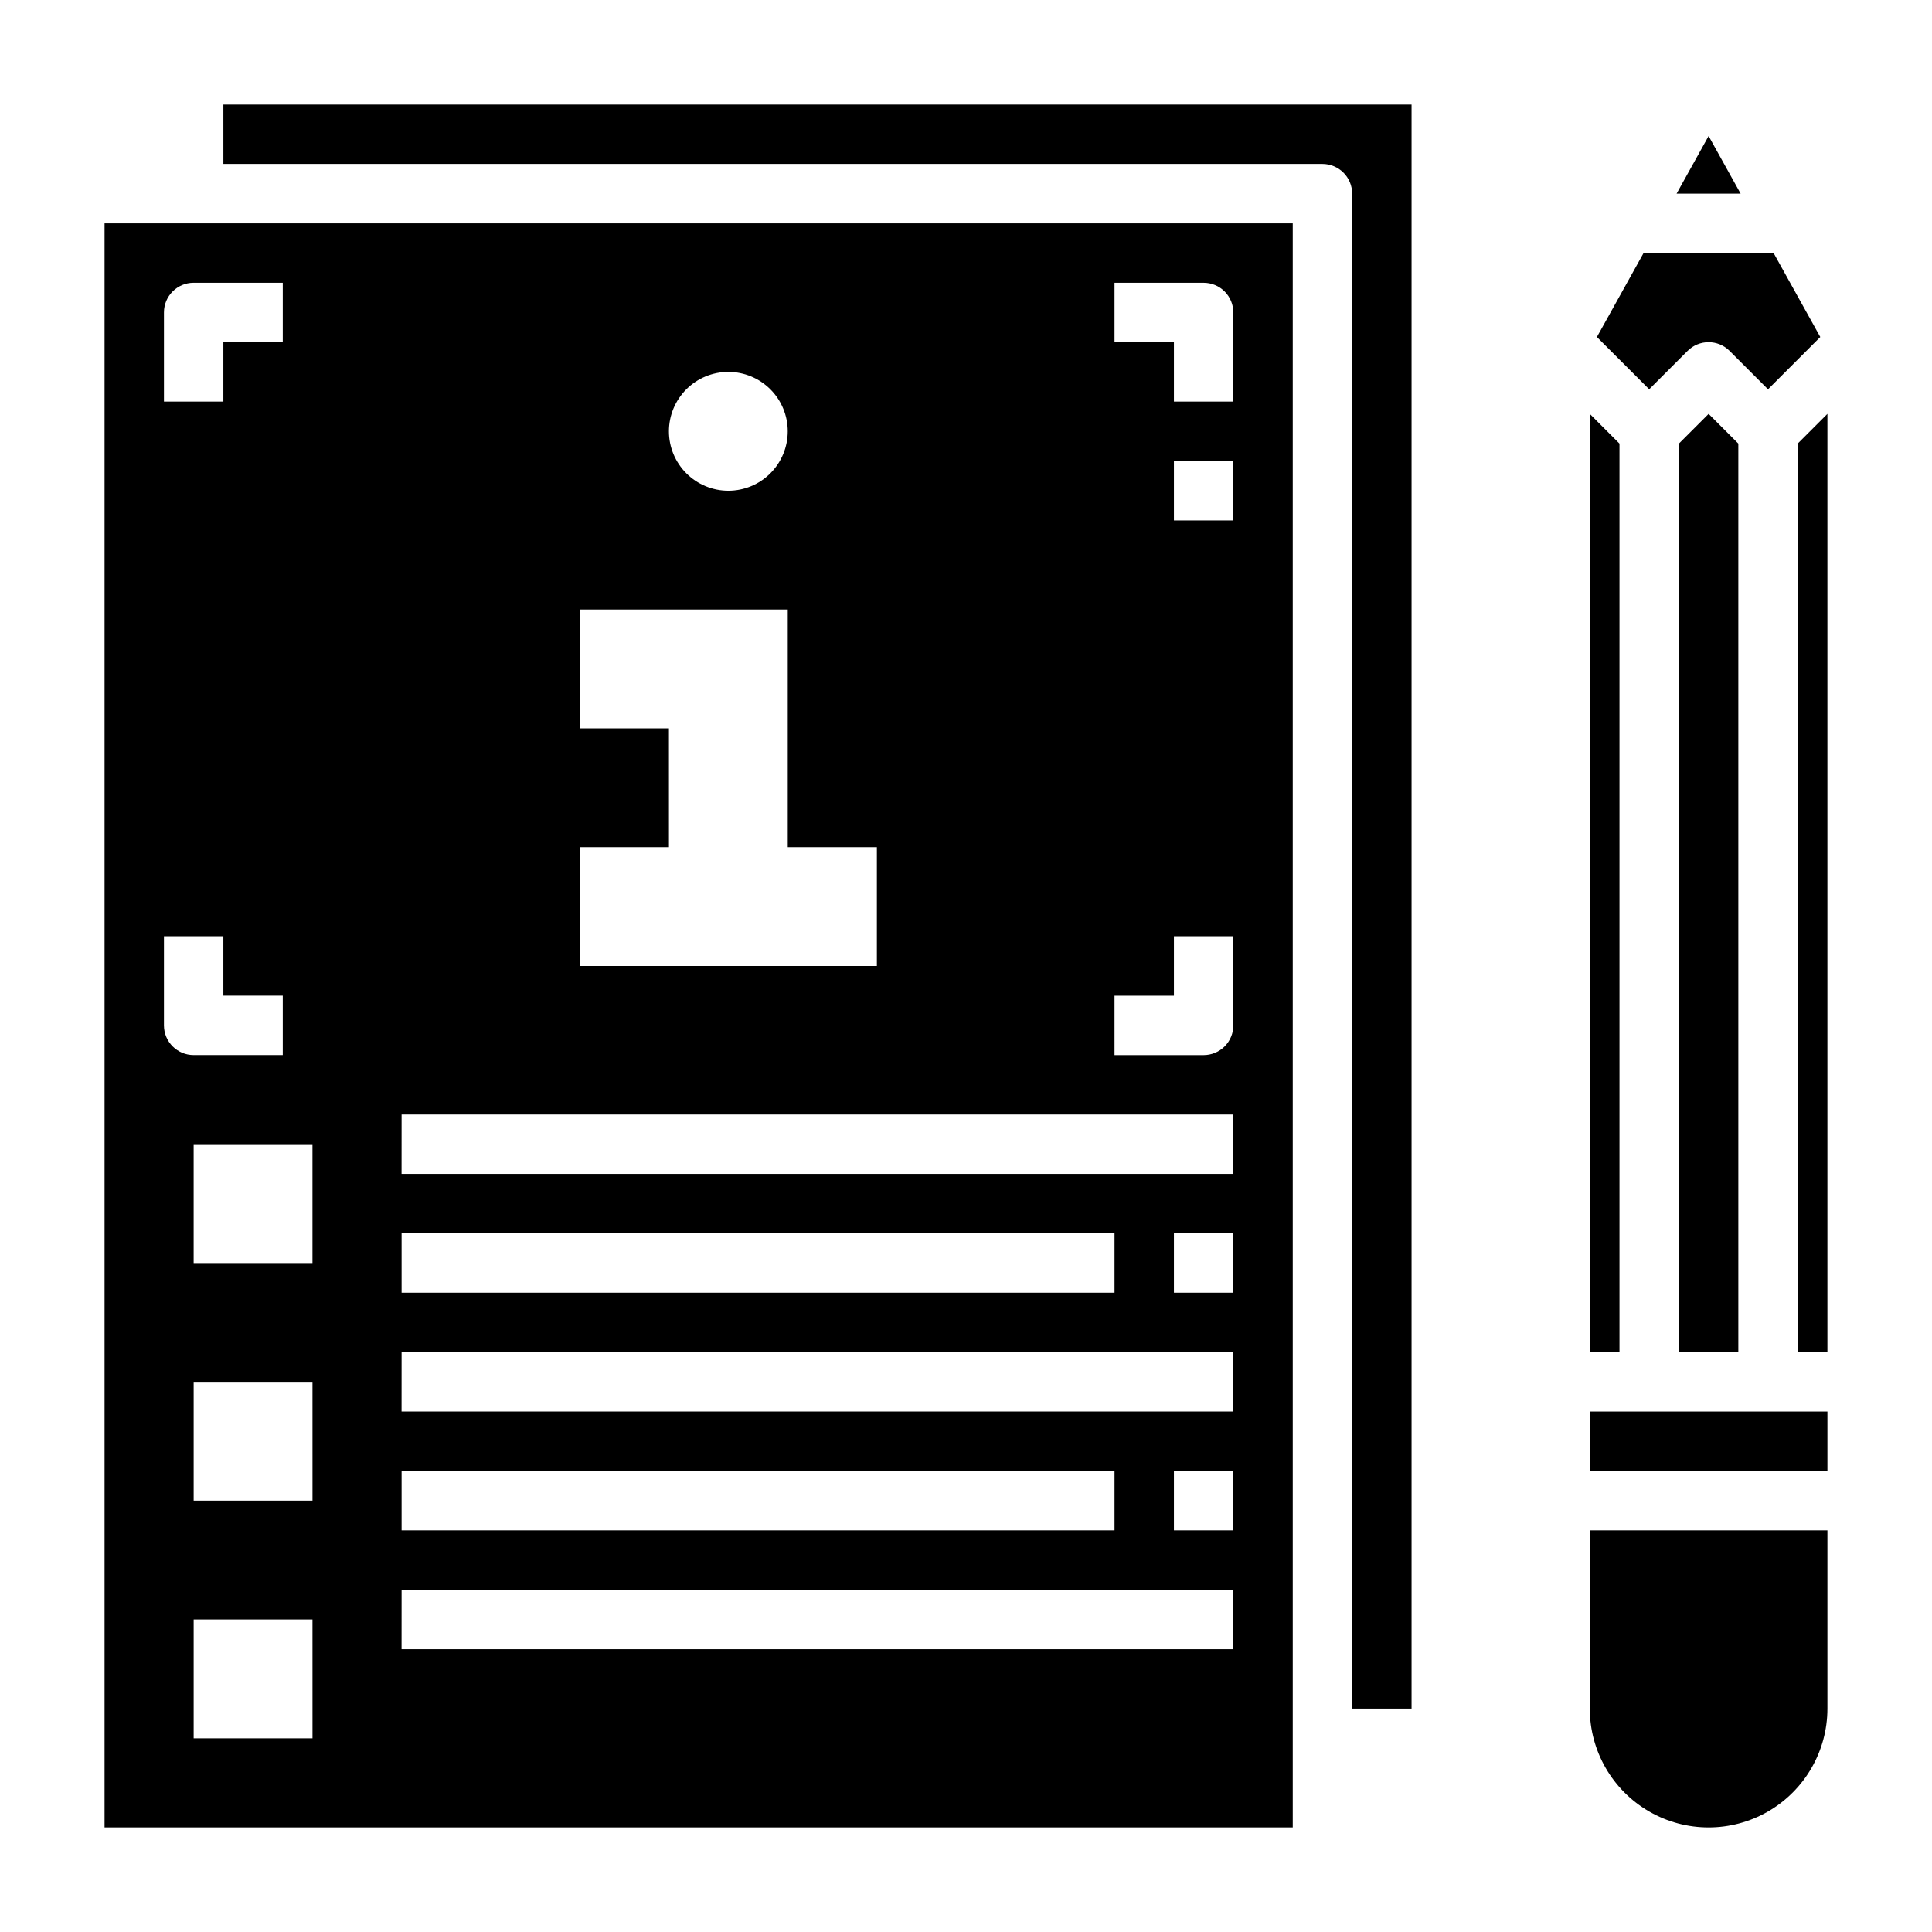
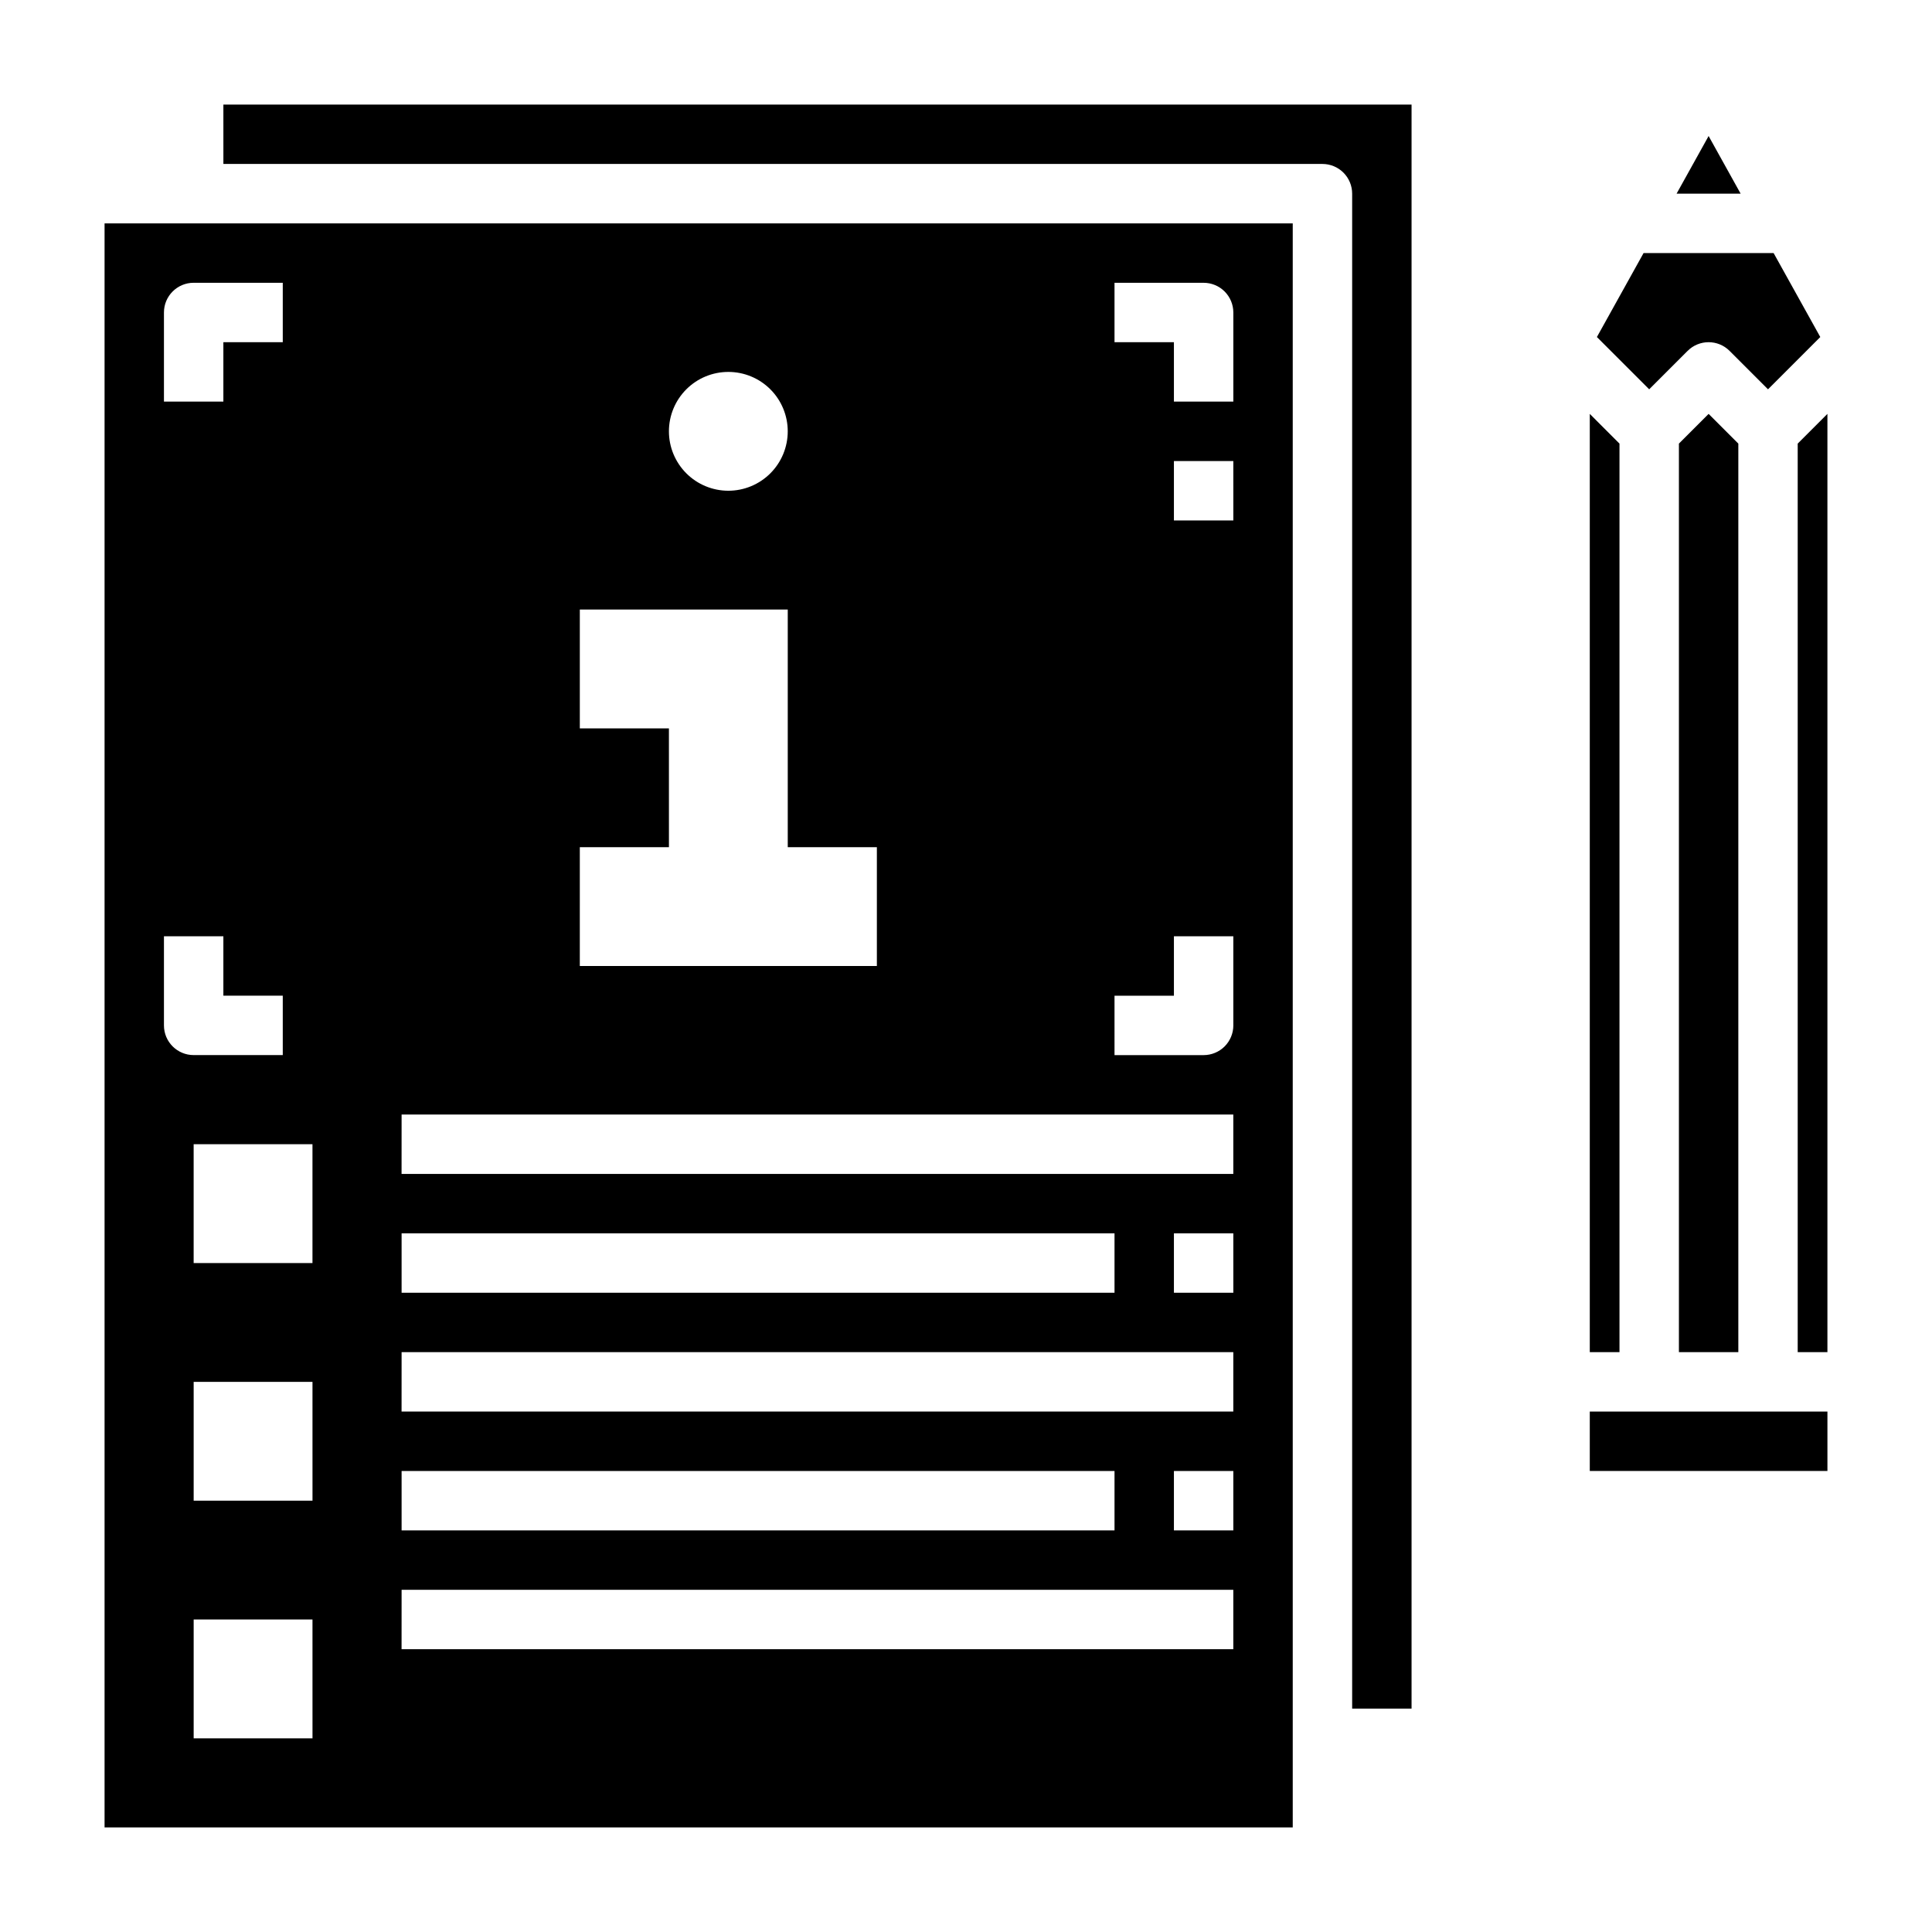
<svg xmlns="http://www.w3.org/2000/svg" fill="#000000" width="800px" height="800px" version="1.1" viewBox="144 144 512 512">
  <g>
    <path d="m588.93 261.56v240.77h15.746v-240.77l-7.871-7.875z" />
    <path d="m591.23 236.99c3.074-3.074 8.055-3.074 11.129 0l10.18 10.18 13.855-13.855-12.367-22.246h-34.465l-12.367 22.246 13.855 13.855z" />
    <path d="m573.18 261.56-7.871-7.875v248.65h7.871z" />
    <path d="m596.8 180.05-8.488 15.27h16.973z" />
-     <path d="m565.31 596.8c0 11.246 6 21.645 15.742 27.27 9.742 5.625 21.746 5.625 31.488 0 9.742-5.625 15.746-16.023 15.746-27.27v-47.234h-62.977z" />
    <path d="m565.31 518.08h62.977v15.742h-62.977z" />
    <path d="m620.41 261.56v240.77h7.875v-248.65z" />
    <path d="m203.2 187.45h291.26c2.09 0 4.094 0.832 5.566 2.305 1.477 1.477 2.309 3.481 2.309 5.566v401.48h15.742v-425.09h-314.88z" />
    <path d="m171.71 628.29h314.88v-425.09h-314.88zm55.105-23.617h-31.492v-31.488h31.488zm0-62.977h-31.492v-31.488h31.488zm244.03 7.871h-15.746v-15.742h15.742zm0-62.977h-15.746v-15.742h15.742zm0-204.67h-15.746v-15.742h15.742zm-31.488-62.977h23.617c2.086 0 4.09 0.828 5.566 2.305 1.473 1.477 2.305 3.481 2.305 5.566v23.617h-15.746v-15.742h-15.742zm0 188.93h15.742v-15.746h15.742v23.617h0.004c0 2.09-0.832 4.09-2.305 5.566-1.477 1.477-3.481 2.305-5.566 2.305h-23.617zm-102.34-165.31c4.176 0 8.18 1.656 11.133 4.609s4.609 6.957 4.609 11.133-1.656 8.18-4.609 11.133-6.957 4.613-11.133 4.613c-4.176 0-8.18-1.66-11.133-4.613s-4.613-6.957-4.613-11.133 1.66-8.18 4.613-11.133 6.957-4.609 11.133-4.609zm-39.359 125.95h23.617l-0.004-31.488h-23.613v-31.488h55.105v62.977h23.617v31.488h-78.723zm-47.23 70.848h220.41v15.742h-220.42zm0 31.488h188.93v15.742h-188.93zm0 31.488h220.41v15.742h-220.42zm0 31.488h188.93v15.742h-188.93zm0 31.488h220.41v15.742h-220.42zm-23.621-86.594h-31.488v-31.488h31.488zm-39.359-251.91c0-4.348 3.523-7.871 7.871-7.871h23.617v15.742l-15.742 0.004v15.742h-15.746zm0 165.31h15.746v15.742l15.742 0.004v15.742h-23.617c-4.348 0-7.871-3.523-7.871-7.871z" />
  </g>
</svg>